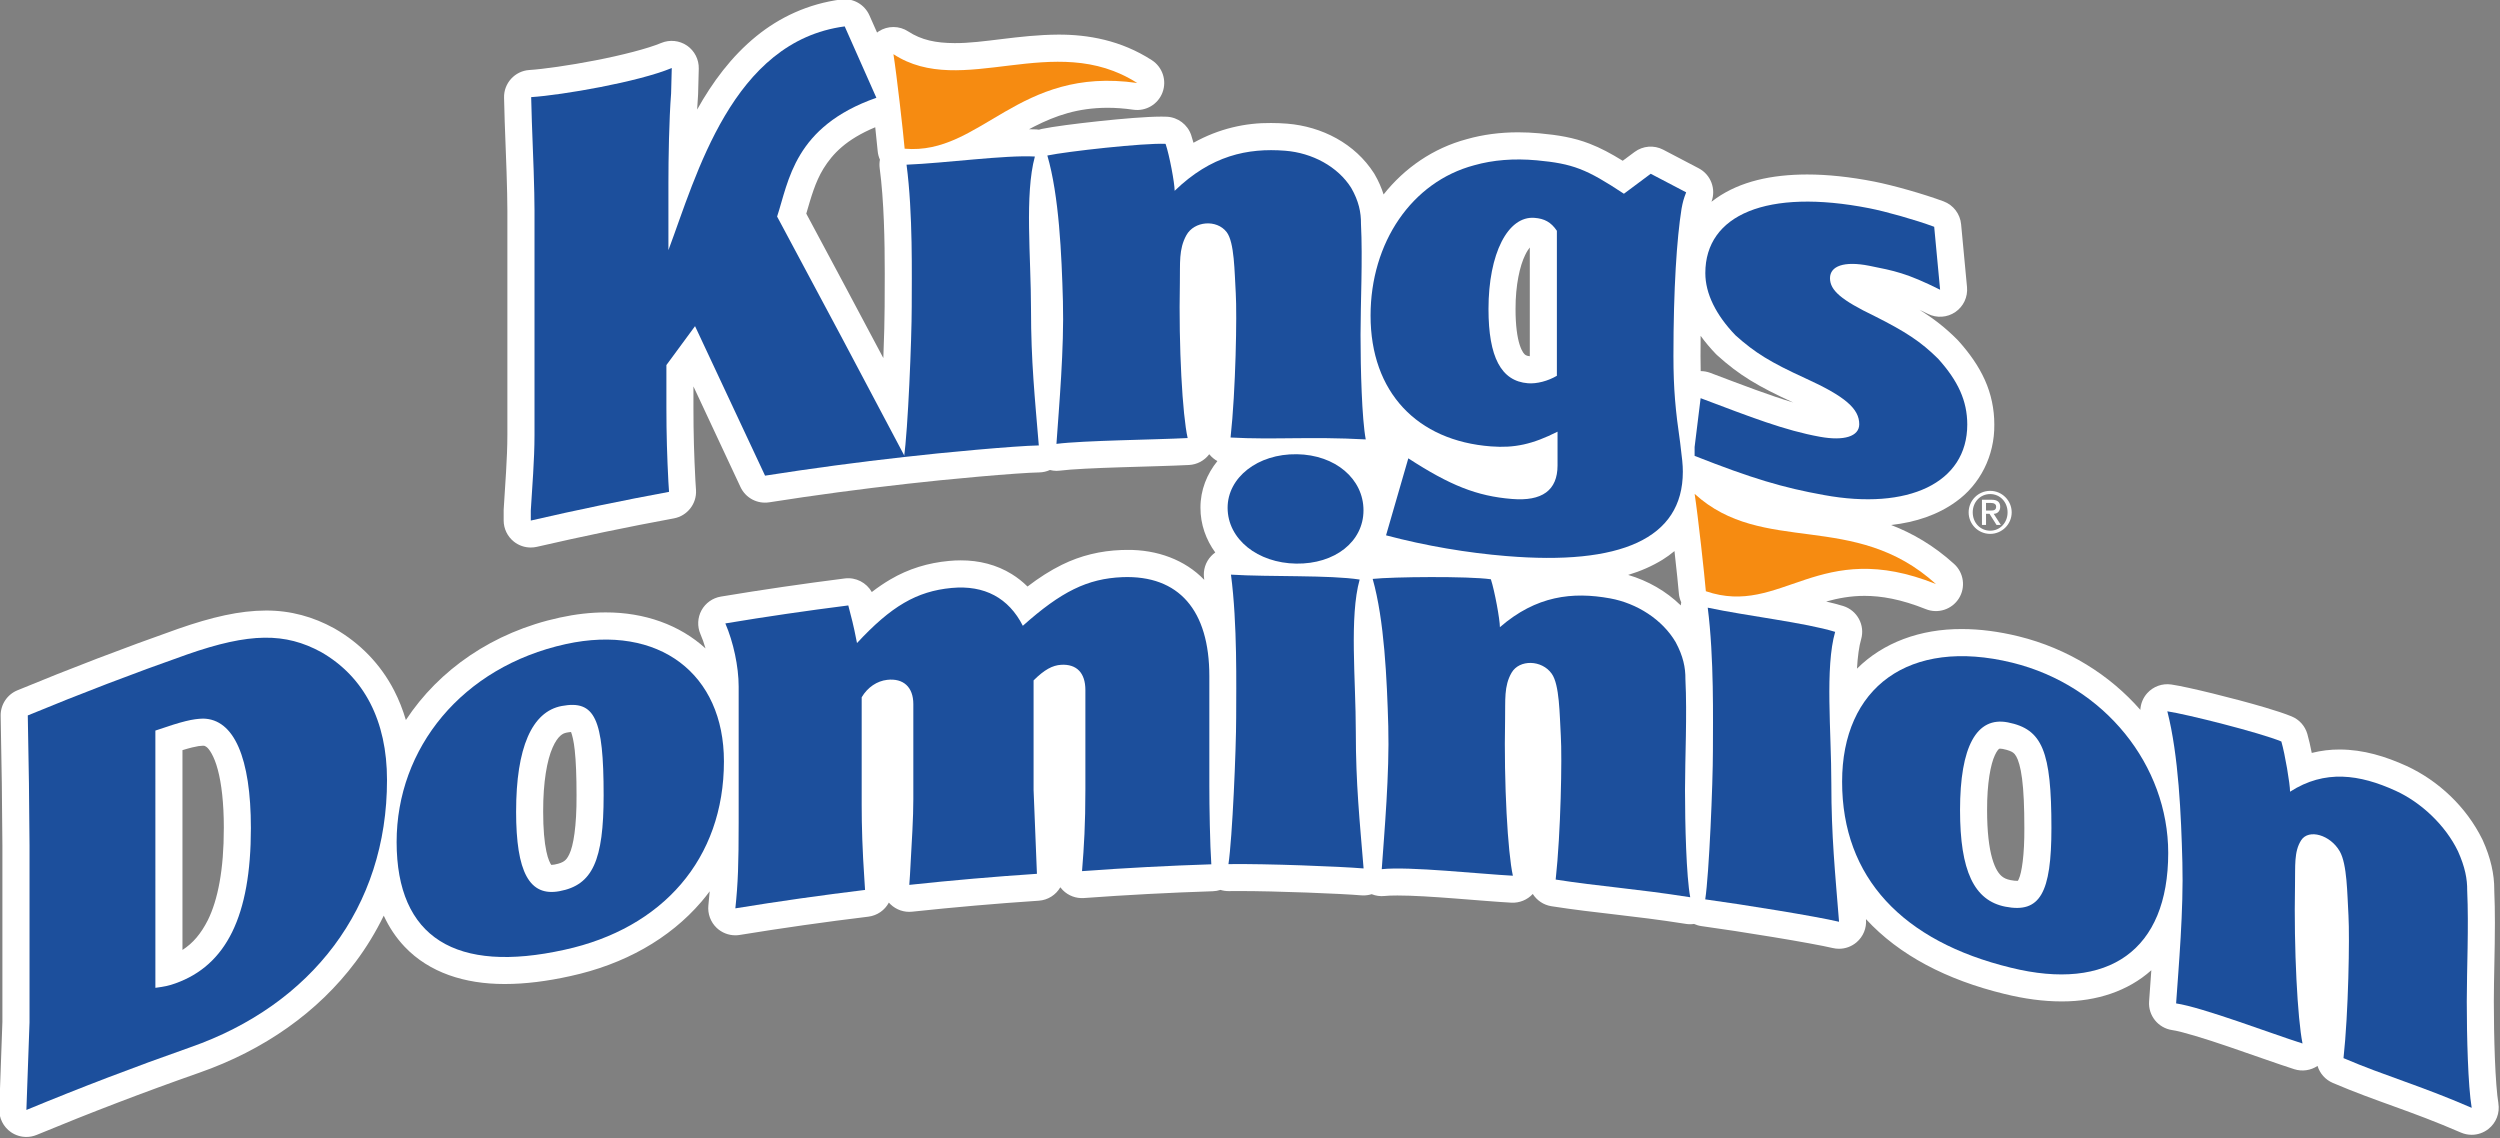
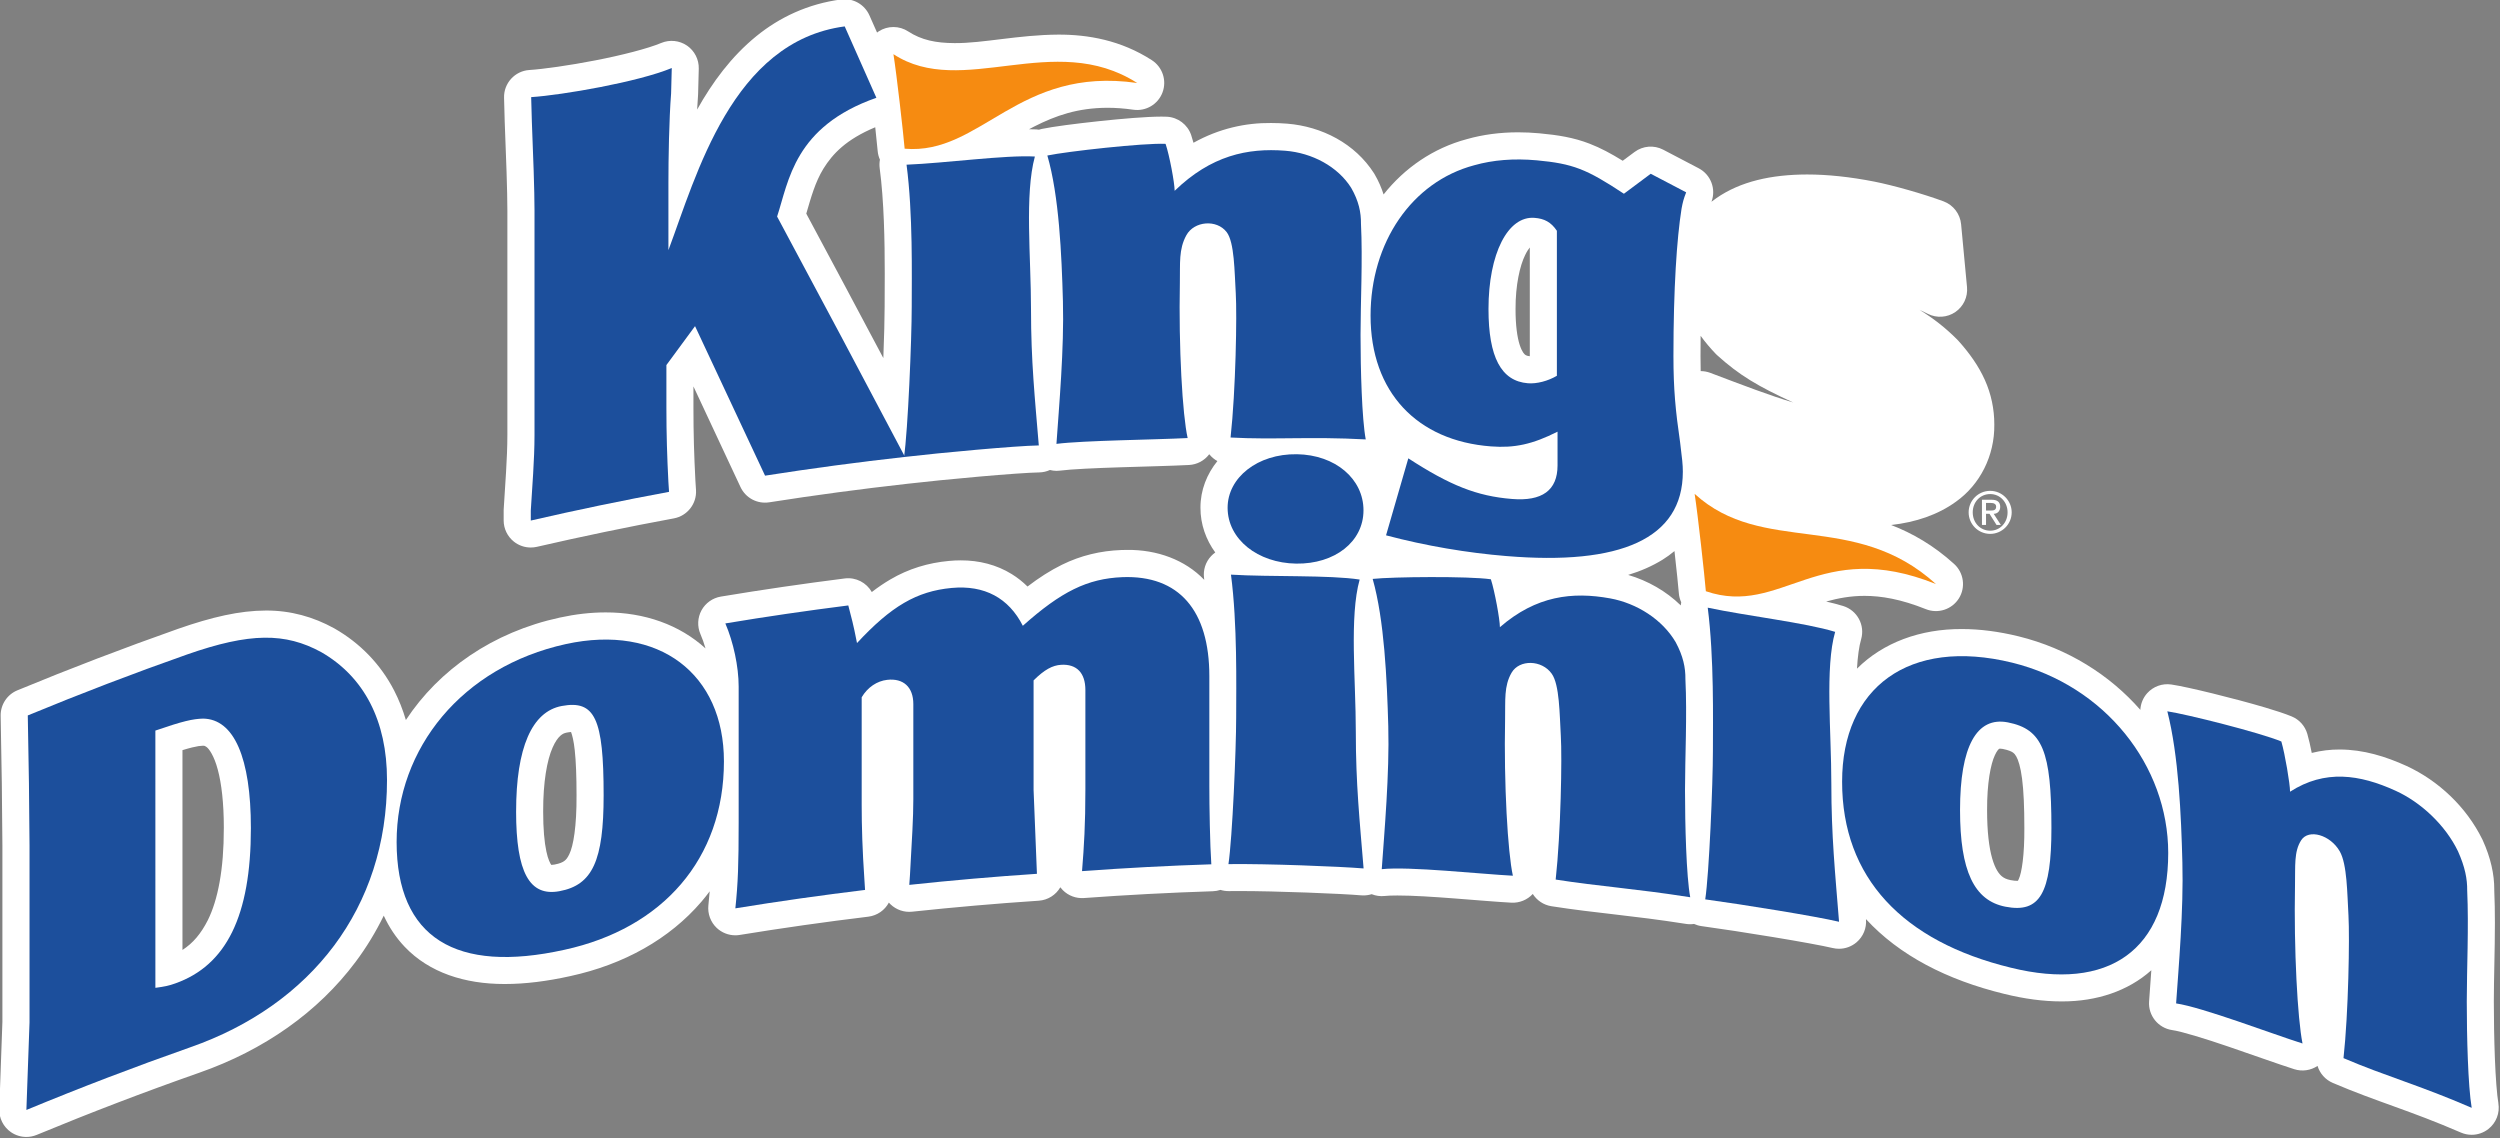
<svg xmlns="http://www.w3.org/2000/svg" version="1.1" width="300" height="136.557" id="svg3118">
  <rect width="100%" height="100%" fill="#808080" stroke="none" />
  <defs id="defs3120" />
  <g transform="translate(-390,-435.512)" id="layer1">
    <g transform="matrix(1.415,0,0,1.415,11.334,59.215)" id="g3065">
      <path d="m 436.034,309.231 0.415,0 c 0.268,0 0.443,-0.054 0.443,-0.331 0,-0.24 -0.221,-0.312 -0.443,-0.312 l -0.415,0 L 436.034,309.231 z m -0.345,-0.916 0.815,0 c 0.494,0 0.734,0.199 0.734,0.603 0,0.343 -0.219,0.591 -0.554,0.591 l 0.608,0.944 -0.366,0 -0.595,-0.944 -0.296,0 0,0.944 -0.345,0 L 435.689,308.314 z m 0.699,2.625 c 0.838,0 1.474,-0.682 1.474,-1.554 0,-0.873 -0.636,-1.552 -1.474,-1.552 -0.849,0 -1.481,0.68 -1.481,1.552 0,0.871 0.632,1.554 1.481,1.554 m -10e-4,-3.379 c 1.001,0 1.824,0.818 1.824,1.825 0,1.008 -0.823,1.825 -1.824,1.825 -1.01,0 -1.827,-0.818 -1.827,-1.825 0,-1.008 0.818,-1.825 1.827,-1.825" id="path5134" style="fill:#ffffff;fill-opacity:1;fill-rule:nonzero;stroke:none" />
      <path d="m 344.328,278.546 c -0.109,-1.29 -0.676,-6.294 -0.951,-8.018 5.812,3.816 13.617,-2.074 20.672,2.445 -10.14,-1.465 -13.241,6.136 -19.721,5.572" id="path5138" style="fill:#f68b11;fill-opacity:1;fill-rule:nonzero;stroke:none" />
      <path d="m 344.489,279.901 c 0.547,4.161 0.439,9.361 0.439,12.064 0,2.703 -0.321,10.488 -0.654,12.727 3.183,-0.37 9.45,-0.948 11.431,-0.983 -0.334,-4.041 -0.661,-7.117 -0.661,-11.547 0,-4.436 -0.551,-9.719 0.328,-12.954 -2.533,-0.138 -7.588,0.56 -10.883,0.693" id="path5142" style="fill:#1c4f9c;fill-opacity:1;fill-rule:nonzero;stroke:none" />
      <path d="m 286.589,336.161 0,0.007 c 0.006,3.519 -0.511,6.096 -1.351,7.794 -0.59,1.165 -1.262,1.956 -2.156,2.534 l 0,-16.945 c 0.335,-0.102 0.606,-0.179 0.825,-0.231 0.46,-0.111 0.664,-0.135 0.926,-0.146 0.147,0.011 0.165,0.021 0.297,0.115 0.198,0.14 0.637,0.731 0.948,1.917 0.315,1.164 0.512,2.836 0.512,4.915 -0.001,0.016 -0.001,0.029 -0.001,0.04 m 152.229,4.31 c -0.031,0.074 -0.059,0.126 -0.079,0.161 -0.022,10e-4 -0.051,0.002 -0.087,0.002 -0.115,0.001 -0.296,-0.015 -0.535,-0.061 -0.355,-0.072 -0.547,-0.171 -0.724,-0.31 -0.254,-0.204 -0.57,-0.606 -0.838,-1.534 -0.265,-0.915 -0.432,-2.29 -0.43,-4.093 -0.011,-2.286 0.306,-3.913 0.66,-4.655 0.172,-0.379 0.32,-0.512 0.354,-0.536 0.043,-0.02 -0.02,-0.01 0.102,-0.02 0.044,0 0.11,0.005 0.204,0.022 0.527,0.104 0.772,0.231 0.891,0.32 0.091,0.071 0.155,0.131 0.263,0.319 0.159,0.271 0.365,0.876 0.492,1.887 0.131,1.008 0.194,2.391 0.193,4.175 0.016,2.31 -0.228,3.817 -0.466,4.321 M 315.892,338.37 c -0.168,0.352 -0.287,0.472 -0.427,0.579 -0.141,0.104 -0.367,0.217 -0.829,0.305 -0.119,0.021 -0.206,0.028 -0.253,0.028 -0.009,0 -0.018,-0.001 -0.024,-0.001 -0.075,-0.098 -0.275,-0.456 -0.416,-1.143 -0.168,-0.774 -0.273,-1.919 -0.271,-3.384 -0.008,-2.51 0.333,-4.367 0.795,-5.41 0.226,-0.525 0.465,-0.835 0.652,-1.004 0.191,-0.168 0.323,-0.23 0.551,-0.278 0.152,-0.03 0.275,-0.044 0.366,-0.05 0.095,0.242 0.233,0.767 0.314,1.545 0.102,0.926 0.152,2.2 0.152,3.82 0.015,2.64 -0.271,4.304 -0.611,4.992 m 95.945,-40.961 c -0.009,-0.399 -0.014,-0.815 -0.015,-1.264 l 0,0 0,-0.018 c 0,-0.589 0.004,-1.157 0.01,-1.712 0.385,0.531 0.818,1.044 1.289,1.536 l 0.12,0.115 c 0.886,0.8 1.762,1.484 2.794,2.116 1.014,0.625 2.152,1.2 3.649,1.886 -1.955,-0.58 -4.161,-1.425 -7.041,-2.515 -0.261,-0.098 -0.534,-0.145 -0.805,-0.145 m -1.689,19.871 c -1.246,-1.218 -2.794,-2.095 -4.463,-2.587 1.058,-0.321 2.03,-0.744 2.914,-1.288 0.356,-0.221 0.694,-0.468 1.014,-0.734 0.175,1.559 0.328,3.02 0.372,3.587 0.021,0.266 0.094,0.52 0.2,0.755 -0.018,0.087 -0.03,0.176 -0.037,0.266 m -12.804,-30.356 0,9.223 c -0.23,-0.025 -0.305,-0.068 -0.369,-0.106 -0.083,-0.058 -0.279,-0.219 -0.49,-0.861 -0.204,-0.626 -0.354,-1.661 -0.35,-3.041 -0.006,-2.02 0.365,-3.664 0.819,-4.58 0.136,-0.285 0.276,-0.495 0.39,-0.634 m -54.714,5.041 c 10e-4,0.921 -0.041,2.549 -0.11,4.338 -2.18,-4.109 -4.359,-8.194 -6.535,-12.249 0.403,-1.373 0.751,-2.663 1.456,-3.815 0.784,-1.262 1.921,-2.476 4.393,-3.511 0.099,0.9 0.176,1.645 0.206,2.011 0.021,0.261 0.09,0.509 0.191,0.736 -0.044,0.236 -0.052,0.481 -0.02,0.726 0.369,2.779 0.43,6.218 0.429,8.925 0,1.083 -0.01,2.051 -0.01,2.839 m 136.855,67.532 c -0.124,-0.706 -0.236,-2.212 -0.297,-3.82 -0.062,-1.617 -0.089,-3.386 -0.089,-4.817 0,-1.886 0.09,-4.289 0.091,-6.679 0,-0.926 -0.015,-1.855 -0.055,-2.759 10e-4,-0.009 10e-4,-0.022 10e-4,-0.04 0.007,-1.284 -0.295,-2.686 -0.983,-4.201 l -0.03,-0.062 c -1.36,-2.76 -3.724,-4.975 -6.416,-6.221 -1.774,-0.806 -3.659,-1.396 -5.684,-1.399 -0.78,-0.004 -1.575,0.091 -2.365,0.29 -0.115,-0.586 -0.244,-1.151 -0.376,-1.615 -0.195,-0.67 -0.676,-1.209 -1.32,-1.478 -0.61,-0.251 -1.365,-0.494 -2.271,-0.764 -1.351,-0.4 -2.98,-0.83 -4.444,-1.19 -1.478,-0.36 -2.717,-0.639 -3.505,-0.757 -0.759,-0.11 -1.524,0.165 -2.038,0.736 -0.356,0.395 -0.555,0.897 -0.583,1.415 -2.601,-2.969 -6.157,-5.206 -10.322,-6.234 -1.684,-0.412 -3.292,-0.619 -4.819,-0.619 -3.519,-0.014 -6.669,1.143 -8.89,3.359 0.061,-1.038 0.179,-1.909 0.351,-2.485 0.349,-1.205 -0.328,-2.459 -1.525,-2.83 -0.445,-0.136 -0.929,-0.261 -1.439,-0.378 1.034,-0.287 2.076,-0.479 3.254,-0.48 1.416,0.002 3.071,0.273 5.199,1.126 1.029,0.412 2.214,0.028 2.803,-0.912 0.589,-0.939 0.419,-2.172 -0.403,-2.919 -1.725,-1.571 -3.551,-2.614 -5.343,-3.304 2.081,-0.235 3.956,-0.859 5.499,-1.978 2.03,-1.444 3.285,-3.881 3.251,-6.544 0.002,-1.309 -0.268,-2.596 -0.804,-3.784 -0.534,-1.19 -1.305,-2.274 -2.256,-3.331 l -0.09,-0.094 c -0.981,-0.983 -1.97,-1.76 -3.189,-2.516 0.22,0.105 0.458,0.219 0.714,0.345 0.746,0.372 1.634,0.311 2.322,-0.16 0.689,-0.472 1.066,-1.278 0.989,-2.109 -0.168,-1.78 -0.335,-3.56 -0.502,-5.338 -0.083,-0.875 -0.661,-1.63 -1.485,-1.938 -1.746,-0.645 -4.263,-1.355 -5.871,-1.675 -2.055,-0.403 -3.96,-0.604 -5.709,-0.605 -3.038,0.007 -5.651,0.591 -7.688,2.006 -0.144,0.098 -0.281,0.201 -0.416,0.307 0.404,-1.083 -0.052,-2.292 -1.075,-2.834 -1.008,-0.531 -2.015,-1.06 -3.022,-1.583 -0.78,-0.405 -1.716,-0.33 -2.422,0.193 -0.336,0.249 -0.672,0.497 -1.008,0.748 -1.001,-0.618 -1.877,-1.087 -2.815,-1.45 -1.339,-0.517 -2.661,-0.733 -4.266,-0.88 -0.611,-0.055 -1.204,-0.083 -1.785,-0.083 -1.521,0 -2.98,0.189 -4.355,0.579 -2.861,0.765 -5.287,2.453 -7.059,4.691 -0.181,-0.57 -0.429,-1.143 -0.757,-1.704 l -0.046,-0.08 c -1.626,-2.545 -4.428,-3.975 -7.361,-4.219 -0.456,-0.037 -0.917,-0.056 -1.379,-0.056 -2.147,-0.024 -4.409,0.464 -6.579,1.676 -0.062,-0.234 -0.129,-0.456 -0.198,-0.661 -0.304,-0.885 -1.12,-1.5 -2.054,-1.548 -0.161,-0.007 -0.31,-0.01 -0.46,-0.01 -1.308,0.004 -3.333,0.177 -5.334,0.39 -2.005,0.216 -3.84,0.454 -4.82,0.655 -0.081,0.018 -0.163,0.039 -0.241,0.065 -0.074,-0.011 -0.147,-0.02 -0.223,-0.025 -0.198,-0.01 -0.407,-0.013 -0.615,-0.015 0.149,-0.08 0.299,-0.161 0.449,-0.236 1.816,-0.919 3.675,-1.575 6.196,-1.583 0.677,0 1.405,0.05 2.195,0.164 1.07,0.155 2.103,-0.458 2.48,-1.47 0.378,-1.014 -0.004,-2.152 -0.912,-2.735 -2.631,-1.695 -5.421,-2.172 -7.93,-2.164 -3.373,0.019 -6.399,0.741 -8.793,0.721 -1.596,-0.007 -2.81,-0.26 -3.929,-0.988 -0.757,-0.499 -1.744,-0.502 -2.506,-0.01 -0.049,0.033 -0.092,0.07 -0.139,0.105 -0.216,-0.487 -0.432,-0.978 -0.65,-1.465 -0.414,-0.931 -1.389,-1.478 -2.4,-1.344 -2.819,0.369 -5.231,1.526 -7.17,3.1 -2.146,1.741 -3.755,3.94 -5.039,6.237 0.022,-0.43 0.049,-0.836 0.077,-1.205 l 0.006,-0.116 c 0.019,-0.72 0.036,-1.434 0.056,-2.146 0.021,-0.774 -0.355,-1.515 -0.994,-1.955 -0.639,-0.439 -1.464,-0.526 -2.181,-0.23 -1.125,0.476 -3.396,1.056 -5.6,1.481 -2.209,0.431 -4.446,0.744 -5.594,0.816 -1.23,0.081 -2.178,1.123 -2.143,2.355 0.019,0.698 0.04,1.389 0.056,2.074 l 0.002,0.034 c 0.111,2.779 0.224,5.835 0.223,7.436 l 0,19.05 c 0.001,1.972 -0.196,4.324 -0.31,6.272 l -0.005,0.134 0,0.845 c 0,0.698 0.321,1.363 0.868,1.796 0.409,0.326 0.916,0.499 1.431,0.499 0.171,0 0.344,-0.019 0.514,-0.058 3.861,-0.89 7.739,-1.696 11.625,-2.414 1.137,-0.21 1.945,-1.244 1.874,-2.397 -0.016,-0.274 -0.035,-0.545 -0.052,-0.814 -0.11,-2.107 -0.166,-3.973 -0.166,-6.184 l 0,-1.796 c 1.329,2.834 2.659,5.678 3.989,8.531 0.434,0.93 1.423,1.456 2.436,1.299 3.889,-0.61 7.785,-1.133 11.689,-1.569 10e-4,-0.001 0.002,-0.001 0.004,-0.001 1.558,-0.18 3.91,-0.417 6.101,-0.61 2.181,-0.194 4.261,-0.344 5.105,-0.356 0.315,-0.005 0.625,-0.077 0.91,-0.206 0.177,0.044 0.359,0.074 0.545,0.074 0.095,0 0.191,-0.006 0.287,-0.018 0.961,-0.126 3.065,-0.22 5.186,-0.286 2.139,-0.069 4.335,-0.119 5.775,-0.194 0.68,-0.035 1.3,-0.364 1.711,-0.906 0.002,-0.004 0.004,-0.006 0.006,-0.01 0.018,0.021 0.035,0.044 0.052,0.065 0.181,0.212 0.399,0.386 0.639,0.519 -0.882,1.085 -1.441,2.458 -1.436,3.951 -0.006,1.417 0.476,2.731 1.256,3.801 -0.126,0.089 -0.245,0.19 -0.352,0.306 -0.471,0.502 -0.689,1.181 -0.599,1.864 0.006,0.049 0.011,0.101 0.018,0.151 -1.639,-1.708 -4.011,-2.566 -6.537,-2.54 -0.169,0 -0.335,0.004 -0.499,0.01 -1.748,0.065 -3.433,0.459 -5.039,1.252 -0.984,0.484 -1.934,1.095 -2.915,1.844 -0.404,-0.399 -0.849,-0.754 -1.334,-1.052 -1.278,-0.795 -2.783,-1.173 -4.331,-1.167 -0.329,0 -0.66,0.016 -0.994,0.048 -1.751,0.159 -3.428,0.66 -4.976,1.573 -0.536,0.314 -1.056,0.669 -1.57,1.066 -0.449,-0.795 -1.347,-1.272 -2.29,-1.153 -3.511,0.446 -7.016,0.956 -10.514,1.539 -0.695,0.116 -1.3,0.546 -1.639,1.165 -0.336,0.619 -0.371,1.361 -0.092,2.009 0.16,0.36 0.305,0.78 0.434,1.222 -2.191,-2.002 -5.183,-3.064 -8.48,-3.055 -1.244,0 -2.535,0.146 -3.866,0.436 -5.699,1.231 -10.262,4.434 -13.066,8.69 -0.259,-0.875 -0.588,-1.711 -0.994,-2.501 -1.135,-2.205 -2.876,-4.016 -5.062,-5.263 l -0.045,-0.025 c -1.736,-0.954 -3.666,-1.506 -5.768,-1.496 -2.223,0.004 -4.582,0.551 -7.463,1.556 -4.574,1.614 -9.114,3.35 -13.616,5.211 -0.871,0.36 -1.433,1.218 -1.417,2.16 0.033,1.929 0.068,3.854 0.099,5.777 10e-4,1.626 0.049,3.797 0.049,5.242 l 0,14.929 c -0.087,2.462 -0.176,4.926 -0.265,7.388 -0.028,0.782 0.343,1.522 0.984,1.969 0.391,0.271 0.85,0.411 1.311,0.411 0.297,0 0.595,-0.058 0.879,-0.175 4.553,-1.886 9.145,-3.643 13.771,-5.266 5.508,-1.923 10.088,-5.145 13.276,-9.411 0.917,-1.224 1.712,-2.535 2.385,-3.916 0.455,0.984 1.044,1.875 1.784,2.65 2.08,2.184 5.085,3.147 8.438,3.147 l 0.07,0 c 1.712,-0.001 3.551,-0.231 5.527,-0.67 4.55,-0.988 8.414,-3.147 11.123,-6.311 0.244,-0.285 0.475,-0.579 0.699,-0.879 -0.031,0.388 -0.068,0.777 -0.111,1.194 -0.074,0.709 0.189,1.419 0.706,1.909 0.429,0.405 0.998,0.627 1.58,0.627 0.122,0 0.244,-0.01 0.366,-0.03 3.626,-0.591 7.264,-1.107 10.908,-1.549 0.767,-0.094 1.405,-0.557 1.746,-1.194 0.043,0.048 0.086,0.094 0.133,0.139 0.491,0.472 1.163,0.704 1.839,0.631 3.574,-0.381 7.152,-0.693 10.734,-0.931 0.792,-0.052 1.465,-0.499 1.835,-1.139 0.064,0.084 0.133,0.165 0.207,0.24 0.475,0.477 1.127,0.721 1.798,0.672 3.643,-0.266 7.285,-0.459 10.929,-0.576 0.225,-0.008 0.443,-0.048 0.646,-0.115 0.228,0.07 0.465,0.106 0.708,0.104 0.25,-0.004 0.519,-0.006 0.805,-0.006 3.25,-0.002 8.746,0.22 10.43,0.365 0.062,0.006 0.126,0.007 0.19,0.007 0.235,0 0.468,-0.036 0.69,-0.106 0.349,0.139 0.73,0.196 1.111,0.152 0.217,-0.025 0.605,-0.043 1.074,-0.041 2.58,-0.005 7.242,0.481 9.67,0.61 0.681,0.034 1.347,-0.239 1.808,-0.74 0.343,0.54 0.906,0.934 1.584,1.041 3.87,0.604 6.794,0.772 11.411,1.499 0.119,0.019 0.236,0.028 0.354,0.028 0.11,0 0.217,-0.01 0.325,-0.026 0.201,0.092 0.416,0.156 0.639,0.186 1.554,0.211 3.891,0.569 6.066,0.929 2.165,0.356 4.221,0.73 5.061,0.93 0.176,0.041 0.355,0.062 0.532,0.062 0.542,0 1.07,-0.193 1.492,-0.554 0.559,-0.48 0.853,-1.192 0.794,-1.926 -0.001,-0.013 -0.003,-0.025 -0.004,-0.039 10e-4,0.002 0.004,0.004 0.005,0.006 2.83,3.072 6.85,5.154 11.744,6.344 1.685,0.415 3.295,0.632 4.822,0.634 l 0.084,0 c 2.895,0 5.569,-0.87 7.548,-2.644 -0.068,0.961 -0.136,1.857 -0.19,2.645 -0.084,1.196 0.766,2.252 1.951,2.429 0.741,0.098 2.8,0.723 4.812,1.415 2.047,0.696 4.152,1.46 5.551,1.904 0.67,0.214 1.396,0.105 1.971,-0.28 0.193,0.634 0.656,1.169 1.294,1.442 3.757,1.605 6.535,2.333 10.864,4.21 0.294,0.128 0.604,0.19 0.912,0.19 0.505,0 1.006,-0.168 1.417,-0.49 0.664,-0.52 0.988,-1.361 0.846,-2.191" id="path5146" style="fill:#ffffff;fill-opacity:1;fill-rule:nonzero;stroke:none" />
      <path d="m 399.641,285.506 c -0.502,-0.745 -1.069,-1.03 -1.89,-1.096 -2.271,-0.186 -3.91,3.038 -3.91,7.728 0,4.082 1.07,6.119 3.345,6.299 0.752,0.06 1.699,-0.188 2.455,-0.634 L 399.641,285.506 z m -4.274,27.586 c -3.306,-0.269 -6.844,-0.864 -10.214,-1.759 0.629,-2.178 1.259,-4.354 1.889,-6.529 3.534,2.295 5.814,3.205 8.78,3.445 2.564,0.214 3.875,-0.729 3.875,-2.842 l 0,-2.864 c -2.107,1.065 -3.644,1.403 -5.639,1.249 -6.276,-0.47 -10.22,-4.607 -10.217,-11.092 -10e-4,-6.184 3.486,-11.341 8.79,-12.751 1.596,-0.451 3.36,-0.594 5.301,-0.419 3.072,0.286 4.213,0.733 7.394,2.836 0.757,-0.569 1.515,-1.134 2.274,-1.695 1.002,0.52 2.004,1.045 3.005,1.575 -0.221,0.578 -0.282,0.801 -0.393,1.397 -0.4,2.524 -0.686,6.758 -0.686,12.484 0,2.814 0.174,4.621 0.569,7.348 0.17,1.381 0.228,1.86 0.228,2.471 -10e-4,5.702 -5.327,7.947 -14.955,7.146" id="path5150" style="fill:#1c4f9c;fill-opacity:1;fill-rule:nonzero;stroke:none" />
      <path d="m 280.786,349.708 c 0.816,-0.109 1.145,-0.18 1.692,-0.376 4.315,-1.531 6.41,-5.711 6.407,-13.176 0,-5.956 -1.43,-9.246 -4.056,-9.28 -0.877,0.025 -1.701,0.209 -4.044,1.015 L 280.786,349.708 z m -10.821,-23.101 c 4.464,-1.846 8.966,-3.569 13.498,-5.166 5.36,-1.876 8.339,-1.857 11.375,-0.21 3.647,2.089 5.593,5.832 5.591,10.848 0.009,10.82 -6.411,19.085 -16.692,22.675 -4.666,1.639 -9.299,3.41 -13.89,5.311 0.09,-2.476 0.179,-4.957 0.266,-7.434 l 0,-14.966 c 0,-1.498 -0.049,-3.689 -0.049,-5.279 -0.033,-1.927 -0.066,-3.854 -0.099,-5.779" id="path5154" style="fill:#1c4f9c;fill-opacity:1;fill-rule:nonzero;stroke:none" />
      <path d="m 311.377,334.753 c 0,5.161 1.133,7.232 3.675,6.759 2.81,-0.517 3.748,-2.596 3.748,-8.135 0,-6.519 -0.74,-8.089 -3.546,-7.572 -2.546,0.471 -3.876,3.553 -3.876,8.949 m 17.624,-4.254 c 0.002,8.275 -5.209,14.17 -13.52,15.98 -9.199,2.041 -14.235,-0.998 -14.238,-9.139 0.001,-7.957 5.54,-14.844 14.348,-16.785 7.923,-1.729 13.412,2.544 13.41,9.944" id="path5158" style="fill:#1c4f9c;fill-opacity:1;fill-rule:nonzero;stroke:none" />
      <path d="m 339.547,317.274 c 0.287,1.136 0.401,1.452 0.74,3.195 2.899,-3.124 5.06,-4.393 8.023,-4.673 2.79,-0.261 4.843,0.851 6.04,3.209 3.251,-2.9 5.476,-4.003 8.446,-4.125 4.794,-0.182 7.371,2.814 7.371,8.393 l 0,9.289 c -0.002,1.735 0.055,5.03 0.168,6.668 l 0.059,0 c -3.676,0.119 -7.35,0.312 -11.023,0.581 0.171,-2.124 0.284,-3.959 0.284,-6.912 l 0,-8.447 c 0,-1.455 -0.741,-2.214 -2.054,-2.139 -0.74,0.044 -1.426,0.415 -2.339,1.323 l 0,9.29 c 0.094,2.371 0.189,4.742 0.284,7.112 -3.612,0.24 -7.221,0.554 -10.825,0.939 0.02,-0.284 0.039,-0.568 0.059,-0.851 0.17,-3.071 0.284,-4.817 0.284,-6.41 l 0,-8.072 c 0,-1.451 -0.854,-2.209 -2.22,-2.055 -0.85,0.098 -1.647,0.615 -2.16,1.478 l 0,9.149 c 0,1.784 0.061,3.839 0.23,6.303 0.019,0.295 0.037,0.591 0.056,0.886 -3.674,0.446 -7.343,0.966 -10.999,1.562 0.226,-2.154 0.28,-3.754 0.28,-7.272 l 0,-11.54 c 0,-1.689 -0.449,-3.776 -1.129,-5.351 3.467,-0.578 6.942,-1.084 10.425,-1.526" id="path5162" style="fill:#1c4f9c;fill-opacity:1;fill-rule:nonzero;stroke:none" />
      <path d="m 433.831,334.638 c 0,5.159 1.192,7.671 3.848,8.189 2.93,0.573 3.902,-1.141 3.902,-6.676 0,-6.522 -0.761,-8.377 -3.694,-8.955 -2.655,-0.516 -4.056,2.046 -4.056,7.442 m 17.655,3.632 c -0.002,8.275 -5.076,11.773 -13.34,9.732 -9.174,-2.23 -14.321,-7.634 -14.316,-15.775 -0.005,-7.959 5.646,-12.244 14.422,-10.096 7.88,1.942 13.231,8.739 13.234,16.139" id="path5166" style="fill:#1c4f9c;fill-opacity:1;fill-rule:nonzero;stroke:none" />
      <path d="m 412.274,316.073 c -0.107,-1.317 -0.674,-6.463 -0.95,-8.256 5.804,5.286 13.536,1.359 20.465,7.649 -9.975,-4.011 -13.069,2.808 -19.515,0.608" id="path5170" style="fill:#f68b11;fill-opacity:1;fill-rule:nonzero;stroke:none" />
      <path d="m 372.002,314.667 c 0.551,4.216 0.441,9.406 0.441,12.11 0,2.703 -0.324,10.235 -0.655,12.439 3.196,-0.044 9.476,0.2 11.461,0.367 -0.334,-4.077 -0.66,-7.146 -0.66,-11.579 0,-4.436 -0.555,-9.774 0.326,-12.92 -2.535,-0.396 -7.605,-0.214 -10.914,-0.417" id="path5174" style="fill:#1c4f9c;fill-opacity:1;fill-rule:nonzero;stroke:none" />
      <path d="m 412.434,317.469 c 0.546,4.3 0.439,9.473 0.439,12.175 0,2.705 -0.321,10.408 -0.651,12.562 3.176,0.432 9.39,1.435 11.348,1.9 -0.33,-4.128 -0.654,-7.284 -0.654,-11.717 0,-4.433 -0.545,-9.854 0.324,-12.869 -2.505,-0.776 -7.518,-1.353 -10.805,-2.051" id="path5178" style="fill:#1c4f9c;fill-opacity:1;fill-rule:nonzero;stroke:none" />
      <path d="m 383.027,284.918 c 0.151,3.035 -0.037,6.688 -0.037,9.414 0,2.915 0.114,7.125 0.441,8.867 -4.747,-0.258 -7.711,0.043 -11.463,-0.161 0.441,-4.003 0.549,-10.399 0.441,-12.232 -0.111,-1.839 -0.11,-4.329 -0.774,-5.189 -0.844,-1.101 -2.755,-0.939 -3.416,0.266 -0.661,1.201 -0.519,2.385 -0.551,4.011 -0.11,5.518 0.223,11.255 0.66,13.189 -2.752,0.144 -8.814,0.201 -11.127,0.494 0.219,-3.149 0.661,-8.105 0.55,-12.099 -0.11,-3.991 -0.331,-8.957 -1.321,-12.355 1.647,-0.344 8.15,-1.074 10.026,-0.99 0.331,0.966 0.77,3.336 0.77,3.984 3.089,-2.991 6.178,-3.65 9.375,-3.4 2.294,0.181 4.464,1.346 5.598,3.151 0.64,1.117 0.838,2.064 0.829,3.05" id="path5182" style="fill:#1c4f9c;fill-opacity:1;fill-rule:nonzero;stroke:none" />
      <path d="m 410.541,323.534 c 0.152,3.047 -0.034,6.681 -0.034,9.406 0,2.917 0.11,7.311 0.443,9.086 -4.72,-0.741 -7.674,-0.914 -11.411,-1.5 0.436,-3.956 0.55,-10.341 0.436,-12.191 -0.107,-1.845 -0.107,-4.335 -0.769,-5.263 -0.84,-1.191 -2.746,-1.226 -3.406,-0.089 -0.66,1.137 -0.519,2.34 -0.551,3.959 -0.109,5.506 0.225,11.277 0.66,13.258 -2.746,-0.14 -8.807,-0.807 -11.12,-0.555 0.22,-3.13 0.664,-8.124 0.554,-12.127 -0.114,-4.005 -0.334,-8.989 -1.323,-12.489 1.655,-0.181 8.149,-0.244 10.024,0.031 0.324,1.001 0.765,3.41 0.765,4.064 3.083,-2.679 6.16,-3.021 9.341,-2.445 2.284,0.415 4.446,1.8 5.569,3.721 0.632,1.18 0.834,2.146 0.823,3.134" id="path5186" style="fill:#1c4f9c;fill-opacity:1;fill-rule:nonzero;stroke:none" />
      <path d="m 476.841,341.461 c 0.14,3.086 -0.036,6.673 -0.036,9.399 0,2.917 0.102,7.164 0.417,9.024 -4.475,-1.938 -7.298,-2.683 -10.871,-4.214 0.422,-3.845 0.527,-10.204 0.422,-12.08 -0.11,-1.875 -0.11,-4.362 -0.74,-5.457 -0.804,-1.404 -2.632,-1.92 -3.265,-0.95 -0.634,0.971 -0.495,2.21 -0.53,3.82 -0.104,5.478 0.216,11.332 0.637,13.426 -2.635,-0.836 -8.477,-3.066 -10.72,-3.4 0.212,-3.07 0.64,-7.916 0.532,-11.947 -0.104,-4.034 -0.32,-9.072 -1.276,-12.824 1.601,0.235 7.876,1.811 9.668,2.559 0.316,1.083 0.739,3.606 0.739,4.259 2.955,-1.905 5.905,-1.469 8.939,-0.087 2.178,0.991 4.232,2.925 5.301,5.133 0.601,1.341 0.794,2.357 0.782,3.341" id="path5190" style="fill:#1c4f9c;fill-opacity:1;fill-rule:nonzero;stroke:none" />
-       <path d="m 411.832,299.702 c 4.237,1.599 7.131,2.735 10.121,3.274 2.038,0.37 3.33,-0.028 3.33,-1.064 0,-1.309 -1.179,-2.354 -4.567,-3.896 -2.991,-1.367 -4.299,-2.18 -5.939,-3.656 -1.64,-1.708 -2.547,-3.524 -2.547,-5.263 -0.004,-4.949 5.223,-7.204 13.899,-5.503 1.409,0.276 3.94,0.989 5.51,1.574 0.166,1.779 0.335,3.558 0.502,5.338 -2.839,-1.417 -3.874,-1.604 -6.013,-2.033 -2.138,-0.422 -3.325,0.024 -3.325,1.054 -10e-4,1.034 0.96,1.855 3.777,3.212 2.641,1.327 3.934,2.175 5.394,3.621 1.685,1.873 2.467,3.559 2.47,5.577 -0.002,4.981 -5.04,7.284 -12.15,5.98 -3.499,-0.629 -6.1,-1.404 -10.973,-3.322 l 0,-0.75 c 0.17,-1.383 0.34,-2.763 0.51,-4.144" id="path5194" style="fill:#1c4f9c;fill-opacity:1;fill-rule:nonzero;stroke:none" />
      <path d="m 324.578,271.702 c -0.02,0.716 -0.037,1.433 -0.056,2.149 -0.174,2.239 -0.228,5.556 -0.228,7.575 l 0,5.723 c 2.37,-6.331 5.401,-17.709 14.95,-18.976 0.896,2.014 1.791,4.031 2.686,6.054 -6.979,2.445 -7.428,7.069 -8.419,10.072 3.609,6.721 7.224,13.515 10.846,20.383 -3.965,0.443 -7.92,0.973 -11.867,1.591 -1.981,-4.25 -3.961,-8.476 -5.938,-12.68 -0.81,1.095 -1.619,2.196 -2.429,3.301 l 0,3.615 c 0,2.249 0.059,4.165 0.17,6.303 0.019,0.278 0.036,0.555 0.054,0.834 -3.919,0.724 -7.83,1.536 -11.724,2.434 l 0,-0.845 c 0.111,-1.904 0.315,-4.293 0.315,-6.406 l 0,-19.05 c 0,-1.689 -0.114,-4.739 -0.225,-7.527 -0.018,-0.694 -0.039,-1.386 -0.058,-2.08 2.645,-0.175 9.062,-1.282 11.921,-2.467" id="path5198" style="fill:#1c4f9c;fill-opacity:1;fill-rule:nonzero;stroke:none" />
      <path d="m 377.588,304.455 c 3.269,0.05 5.652,2.094 5.652,4.758 0,2.666 -2.44,4.566 -5.707,4.519 -3.269,-0.049 -5.816,-2.07 -5.816,-4.737 0,-2.561 2.546,-4.589 5.871,-4.539" id="path5202" style="fill:#1c4f9c;fill-opacity:1;fill-rule:nonzero;stroke:none" />
      <path d="m 344.328,278.546 c -0.109,-1.29 -0.676,-6.294 -0.951,-8.018 5.812,3.816 13.617,-2.074 20.672,2.445 -10.14,-1.465 -13.241,6.136 -19.721,5.572" id="path5206" style="fill:#f68b11;fill-opacity:1;fill-rule:nonzero;stroke:none" />
      <path d="m 344.489,279.901 c 0.547,4.161 0.439,9.361 0.439,12.064 0,2.703 -0.321,10.488 -0.654,12.727 3.183,-0.37 9.45,-0.948 11.431,-0.983 -0.334,-4.041 -0.661,-7.117 -0.661,-11.547 0,-4.436 -0.551,-9.719 0.328,-12.954 -2.533,-0.138 -7.588,0.56 -10.883,0.693" id="path5210" style="fill:#1c4f9c;fill-opacity:1;fill-rule:nonzero;stroke:none" />
    </g>
  </g>
</svg>